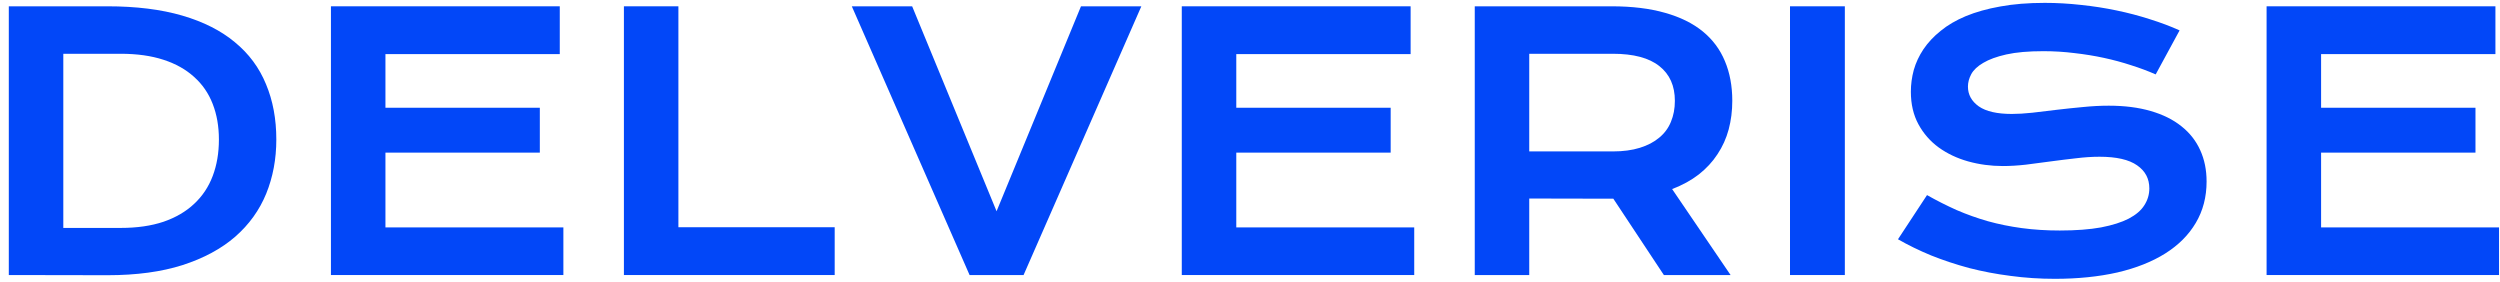
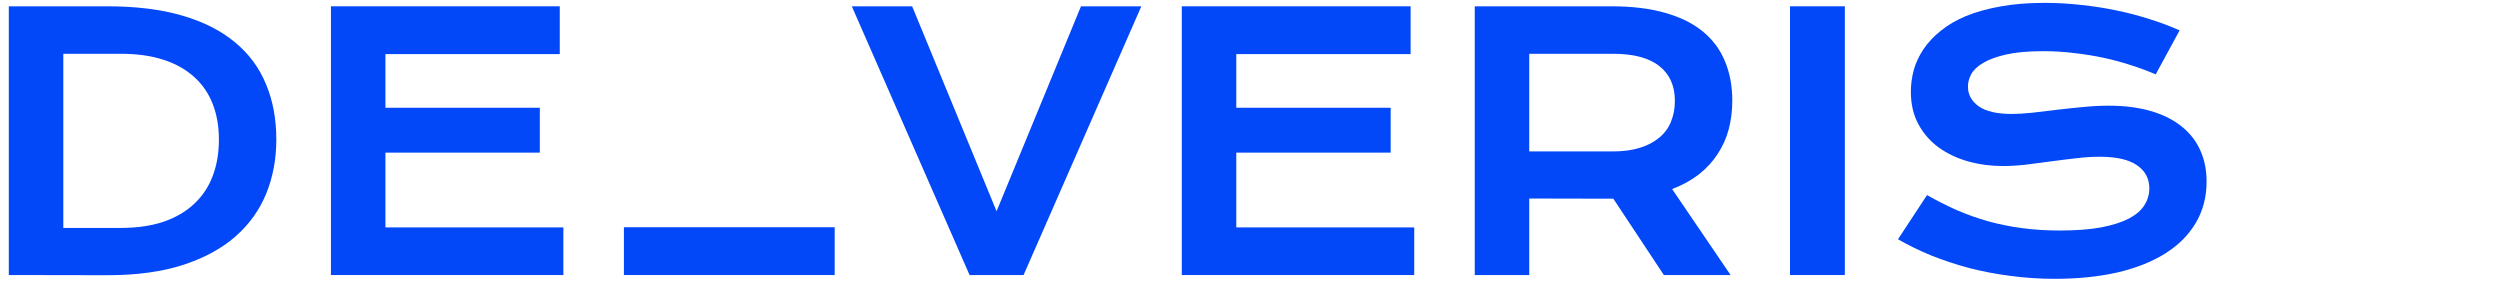
<svg xmlns="http://www.w3.org/2000/svg" width="142" height="16" viewBox="0 0 142 16" fill="none">
-   <path d="M128.742 0.358H141.74V3.073H131.838V6.12H140.607V8.669H131.838V12.917H141.945V15.622H128.742V0.358Z" fill="#0247F8" />
  <path d="M109.455 11.081C110.008 11.394 110.568 11.677 111.135 11.931C111.708 12.178 112.3 12.39 112.912 12.565C113.524 12.735 114.165 12.865 114.836 12.956C115.513 13.047 116.232 13.093 116.994 13.093C117.912 13.093 118.693 13.034 119.338 12.917C119.982 12.793 120.507 12.627 120.91 12.419C121.32 12.204 121.617 11.95 121.799 11.657C121.988 11.364 122.082 11.045 122.082 10.7C122.082 10.147 121.851 9.711 121.389 9.392C120.926 9.066 120.214 8.903 119.25 8.903C118.827 8.903 118.381 8.933 117.912 8.991C117.443 9.043 116.968 9.102 116.486 9.167C116.011 9.232 115.539 9.294 115.07 9.353C114.608 9.405 114.172 9.431 113.762 9.431C113.078 9.431 112.421 9.343 111.789 9.167C111.164 8.991 110.607 8.728 110.119 8.376C109.637 8.024 109.253 7.585 108.967 7.058C108.68 6.53 108.537 5.915 108.537 5.212C108.537 4.795 108.592 4.382 108.703 3.972C108.82 3.562 109.003 3.171 109.25 2.8C109.504 2.422 109.829 2.074 110.227 1.755C110.624 1.429 111.102 1.149 111.662 0.915C112.229 0.681 112.88 0.498 113.615 0.368C114.357 0.231 115.201 0.163 116.145 0.163C116.828 0.163 117.515 0.202 118.205 0.28C118.895 0.352 119.566 0.456 120.217 0.593C120.874 0.729 121.506 0.896 122.111 1.091C122.717 1.28 123.28 1.491 123.801 1.726L122.443 4.226C122.014 4.037 121.551 3.864 121.057 3.708C120.562 3.545 120.044 3.405 119.504 3.288C118.964 3.171 118.404 3.08 117.824 3.015C117.251 2.943 116.665 2.907 116.066 2.907C115.214 2.907 114.51 2.969 113.957 3.093C113.41 3.216 112.974 3.376 112.648 3.571C112.323 3.76 112.095 3.975 111.965 4.216C111.841 4.45 111.779 4.685 111.779 4.919C111.779 5.375 111.984 5.749 112.395 6.042C112.805 6.328 113.43 6.472 114.27 6.472C114.608 6.472 114.995 6.449 115.432 6.403C115.874 6.351 116.337 6.296 116.818 6.237C117.307 6.179 117.801 6.127 118.303 6.081C118.811 6.029 119.302 6.003 119.777 6.003C120.676 6.003 121.47 6.104 122.16 6.306C122.857 6.507 123.439 6.797 123.908 7.175C124.377 7.546 124.732 7.998 124.973 8.532C125.214 9.06 125.334 9.652 125.334 10.31C125.334 11.188 125.129 11.973 124.719 12.663C124.315 13.347 123.736 13.926 122.98 14.401C122.232 14.87 121.327 15.228 120.266 15.476C119.204 15.716 118.023 15.837 116.721 15.837C115.861 15.837 115.021 15.782 114.201 15.671C113.381 15.567 112.593 15.417 111.838 15.222C111.089 15.02 110.373 14.782 109.689 14.509C109.012 14.229 108.384 13.923 107.805 13.591L109.455 11.081Z" fill="#0247F8" />
  <path d="M101.672 0.358H104.787V15.622H101.672V0.358Z" fill="#0247F8" />
  <path d="M83.766 0.358H91.529C92.701 0.358 93.717 0.482 94.576 0.729C95.436 0.97 96.148 1.322 96.715 1.784C97.281 2.246 97.701 2.81 97.975 3.474C98.255 4.138 98.394 4.89 98.394 5.729C98.394 6.296 98.326 6.836 98.189 7.351C98.053 7.858 97.841 8.327 97.555 8.757C97.275 9.187 96.92 9.571 96.49 9.909C96.061 10.241 95.556 10.518 94.977 10.739L98.297 15.622H94.508L91.637 11.286H91.549L86.861 11.276V15.622H83.766V0.358ZM91.607 8.601C92.193 8.601 92.704 8.532 93.141 8.396C93.583 8.259 93.951 8.067 94.244 7.819C94.544 7.572 94.765 7.272 94.908 6.921C95.058 6.563 95.133 6.166 95.133 5.729C95.133 4.877 94.84 4.219 94.254 3.757C93.668 3.288 92.786 3.054 91.607 3.054H86.861V8.601H91.607Z" fill="#0247F8" />
  <path d="M67.125 0.358H80.123V3.073H70.221V6.12H78.99V8.669H70.221V12.917H80.328V15.622H67.125V0.358Z" fill="#0247F8" />
  <path d="M48.383 0.358H51.81L56.605 11.999L61.4 0.358H64.828L58.139 15.622H55.072L48.383 0.358Z" fill="#0247F8" />
-   <path d="M35.438 0.358H38.533V12.907H47.41V15.622H35.438V0.358Z" fill="#0247F8" />
+   <path d="M35.438 0.358V12.907H47.41V15.622H35.438V0.358Z" fill="#0247F8" />
  <path d="M18.797 0.358H31.795V3.073H21.893V6.12H30.662V8.669H21.893V12.917H32V15.622H18.797V0.358Z" fill="#0247F8" />
  <path d="M0.5 0.358H6.096C7.73 0.358 9.149 0.534 10.354 0.886C11.558 1.237 12.554 1.742 13.342 2.399C14.136 3.05 14.725 3.845 15.109 4.782C15.5 5.713 15.695 6.761 15.695 7.927C15.695 9.034 15.503 10.059 15.119 11.003C14.735 11.94 14.149 12.754 13.361 13.444C12.574 14.128 11.578 14.665 10.373 15.056C9.169 15.44 7.749 15.632 6.115 15.632L0.5 15.622V0.358ZM6.857 12.946C7.782 12.946 8.592 12.829 9.289 12.595C9.986 12.354 10.565 12.015 11.027 11.579C11.496 11.143 11.848 10.616 12.082 9.997C12.316 9.379 12.434 8.688 12.434 7.927C12.434 7.178 12.316 6.504 12.082 5.905C11.848 5.3 11.496 4.789 11.027 4.372C10.565 3.949 9.986 3.623 9.289 3.396C8.592 3.168 7.782 3.054 6.857 3.054H3.596V12.946H6.857Z" fill="#0247F8" />
</svg>